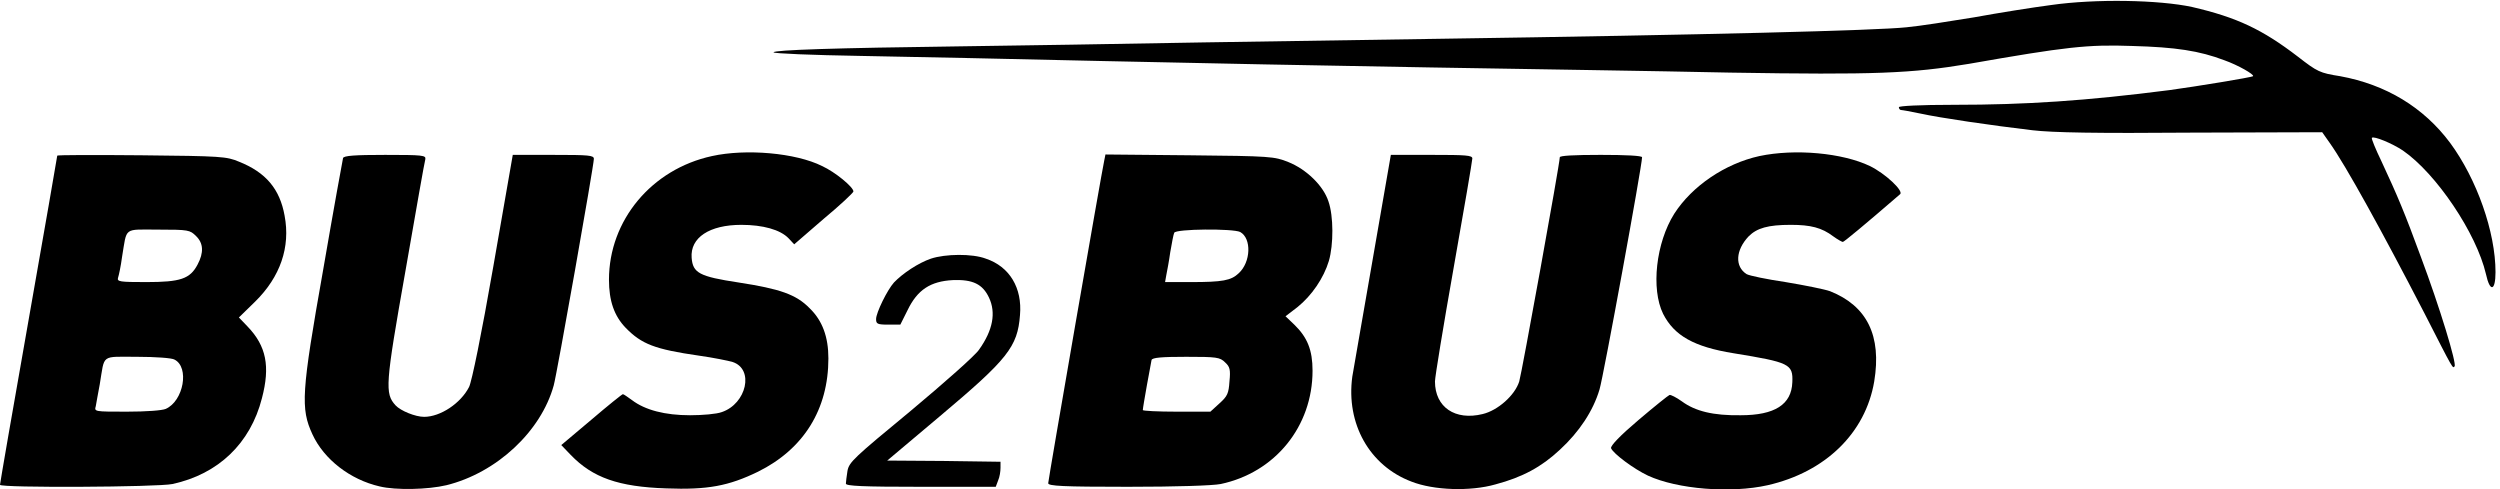
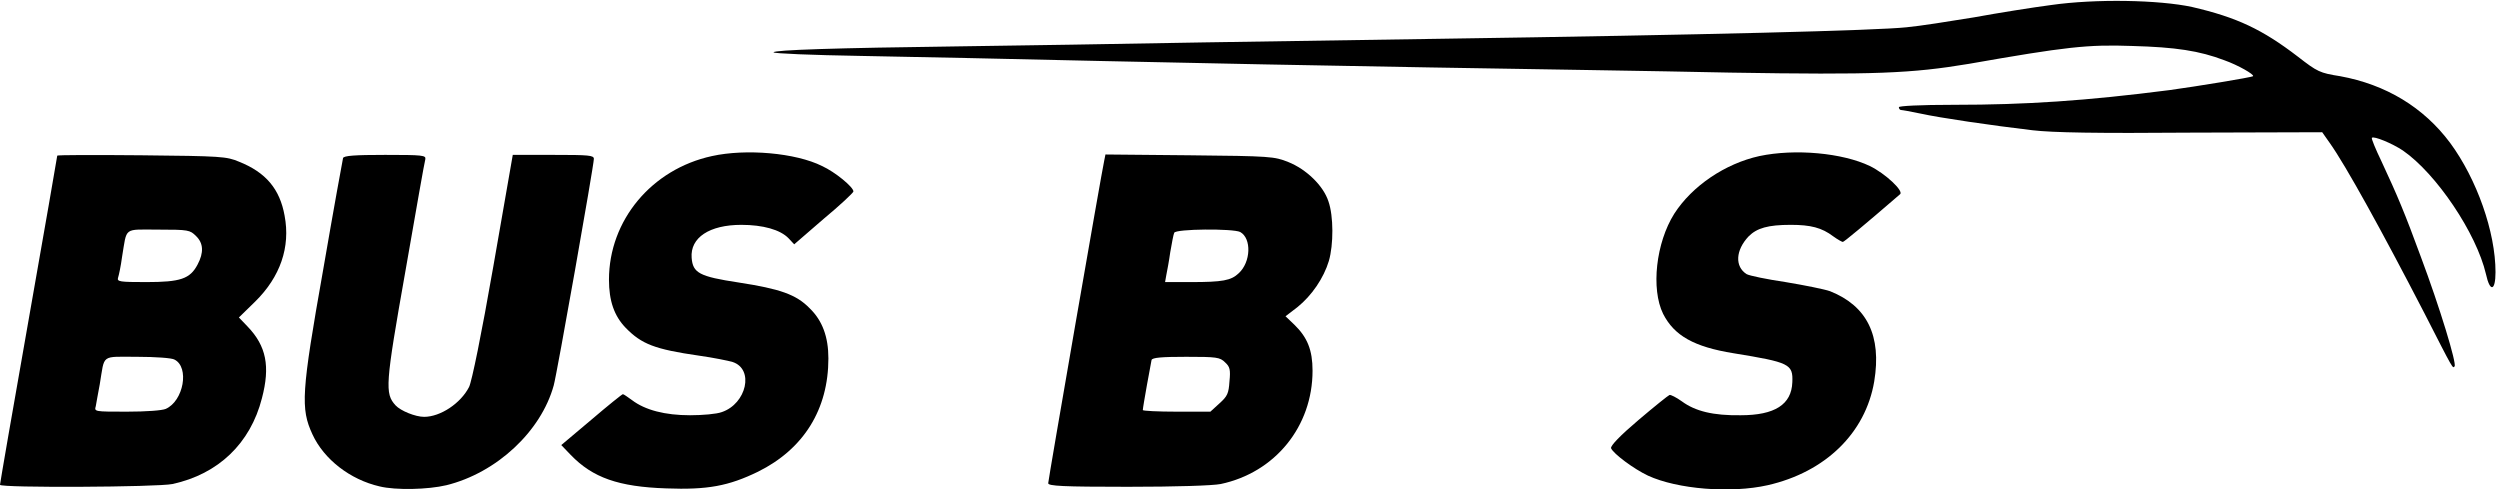
<svg xmlns="http://www.w3.org/2000/svg" height="195.739pt" preserveAspectRatio="xMidYMid meet" version="1.0" viewBox="0 0 1000 195.739" width="1000pt">
  <g fill="#000000" stroke="none" transform="translate(0,195.673) rotate(-360.00) scale(0.159,-0.159)">
    <path d="M5160 1218 c-46 -6 -134 -20 -194 -31 -61 -10 -137 -22 -170 -25 -75&#10;-8 -499 -19 -1180 -29 -119 -2 -383 -6 -587 -9 -204 -4 -482 -8 -618 -10 -308&#10;-4 -465 -9 -465 -15 0 -3 98 -7 218 -9 120 -2 396 -8 614 -13 217 -5 586 -12&#10;819 -16 233 -4 573 -9 755 -13 365 -6 457 -2 601 22 245 43 299 49 411 45 109&#10;-3 169 -12 232 -36 34 -12 76 -36 72 -40 -3 -3 -144 -26 -210 -35 -210 -27&#10;-362 -37 -541 -37 -89 0 -140 -3 -140 -6 0 -4 3 -7 5 -7 3 0 25 -4 49 -9 50&#10;-11 180 -30 282 -42 50 -6 163 -8 399 -6 l330 1 19 -27 c40 -56 132 -223 238&#10;-428 75 -147 71 -139 76 -134 6 6 -37 148 -85 276 -40 109 -58 152 -99 240&#10;-15 31 -26 58 -24 59 5 5 51 -14 78 -32 84 -58 185 -208 209 -311 10 -46 24&#10;-43 24 5 0 101 -47 234 -114 325 -67 90 -162 147 -277 168 -51 8 -57 11 -106&#10;49 -90 69 -154 99 -266 125 -83 18 -243 21 -355 5z" />
    <path d="M1791 838 c-152 -33 -259 -162 -259 -311 0 -53 13 -91 42 -121 40&#10;-41 73 -54 184 -70 36 -5 75 -13 85 -16 55 -18 35 -105 -27 -126 -13 -5 -49&#10;-8 -80 -8 -63 0 -113 13 -146 38 -11 8 -21 15 -23 15 -2 0 -38 -29 -79 -64&#10;l-76 -64 24 -25 c55 -57 120 -80 240 -84 104 -4 157 6 231 42 115 57 177 157&#10;177 285 0 54 -15 95 -47 126 -34 35 -75 49 -179 65 -99 15 -115 24 -118 62 -4&#10;51 45 83 125 83 54 0 98 -12 119 -34 l14 -15 74 64 c41 34 75 66 75 69 0 11&#10;-46 49 -79 64 -66 33 -191 44 -277 25z" />
    <path d="M4426 838 c-86 -19 -169 -75 -214 -145 -46 -73 -59 -189 -28 -252 28&#10;-55 78 -83 177 -99 141 -23 150 -27 148 -73 -2 -56 -44 -83 -130 -83 -69 -1&#10;-114 10 -148 35 -14 10 -28 17 -31 16 -3 -1 -38 -29 -78 -63 -46 -39 -71 -65&#10;-69 -71 6 -14 57 -52 93 -69 74 -34 208 -45 301 -24 145 33 246 131 268 261&#10;19 115 -18 190 -111 227 -14 5 -64 15 -112 23 -47 7 -91 16 -98 20 -30 19 -28&#10;60 5 95 21 21 49 29 106 29 50 0 78 -7 107 -29 11 -8 22 -14 24 -14 3 0 56 44&#10;144 120 10 8 -37 52 -76 71 -69 33 -188 44 -278 25z" />
    <path d="M144 839 c0 -1 -32 -187 -72 -413 -40 -226 -72 -412 -72 -415 0 -8&#10;397 -6 434 2 115 25 196 102 225 216 21 80 11 131 -36 180 l-22 23 41 40 c63&#10;62 89 137 74 216 -12 67 -47 109 -115 136 -31 13 -44 14 -245 16 -116 1 -212&#10;1 -212 -1z m349 -202 c19 -18 20 -42 4 -72 -19 -36 -43 -44 -129 -44 -67 0&#10;-74 1 -71 11 2 6 7 29 10 52 13 77 2 69 92 69 75 0 79 -1 94 -16z m-54 -311&#10;c38 -19 23 -104 -22 -124 -9 -4 -49 -7 -98 -7 -82 0 -82 0 -78 14 1 8 6 32 10&#10;55 13 77 1 69 95 69 45 0 87 -3 93 -7z" />
    <path d="M863 833 c-1 -4 -24 -130 -50 -281 -55 -310 -57 -349 -27 -414 29&#10;-63 95 -114 169 -131 41 -10 122 -8 168 3 126 31 238 135 270 251 8 28 101&#10;554 101 570 0 9 -12 10 -102 10 l-102 0 -49 -281 c-30 -172 -54 -289 -61 -303&#10;-21 -41 -72 -75 -113 -75 -22 0 -59 15 -72 29 -27 30 -26 50 25 338 26 149 48&#10;275 50 281 2 10 -6 11 -101 11 -77 0 -104 -2 -106 -8z" />
    <path d="M2778 827 c-6 -26 -141 -804 -141 -812 0 -7 36 -9 200 -9 122 0 214&#10;3 234 7 137 29 231 145 231 285 0 52 -13 84 -46 116 l-22 21 30 23 c36 29 66&#10;73 79 116 12 41 12 113 -1 150 -13 40 -56 81 -101 99 -35 14 -44 15 -248 17&#10;l-212 2 -3 -15z m342 -180 c29 -16 27 -76 -4 -104 -19 -18 -40 -22 -120 -22&#10;l-65 0 3 17 c2 10 7 36 10 58 4 23 8 45 10 49 3 10 148 11 166 2z m-38 -328&#10;c12 -11 14 -18 11 -48 -2 -30 -5 -37 -25 -55 l-23 -21 -85 0 c-47 0 -85 2 -85&#10;4 0 7 20 117 22 126 2 6 25 8 87 8 77 0 85 -1 98 -14z" />
-     <path d="M3454 582 c-25 -142 -48 -277 -52 -299 -16 -118 43 -224 149 -264 56&#10;-22 148 -25 211 -7 68 18 116 44 162 87 49 45 84 98 100 152 10 33 107 563&#10;107 584 0 4 -42 6 -104 6 -68 0 -103 -2 -103 -6 0 -16 -96 -545 -102 -564 -11&#10;-35 -54 -73 -92 -82 -69 -17 -120 17 -120 82 0 11 21 139 47 286 26 146 47&#10;270 47 275 0 8 -16 9 -102 9 l-103 0 -45 -259z" />
-     <path d="M2342 580 c-32 -11 -71 -37 -93 -60 -17 -19 -45 -76 -45 -92 0 -12 3&#10;-14 30 -14 l31 0 18 36 c25 52 58 73 114 76 50 2 75 -10 91 -44 18 -38 10 -82&#10;-25 -131 -9 -14 -87 -83 -172 -154 -143 -118 -155 -129 -159 -151 -2 -13 -4&#10;-28 -4 -32 0 -6 42 -8 189 -8 l188 0 6 16 c4 9 6 23 6 32 l0 15 -142 2 -143 1&#10;133 112 c170 143 195 174 201 254 6 68 -26 122 -86 142 -34 13 -102 12 -138 0z" />
  </g>
</svg>